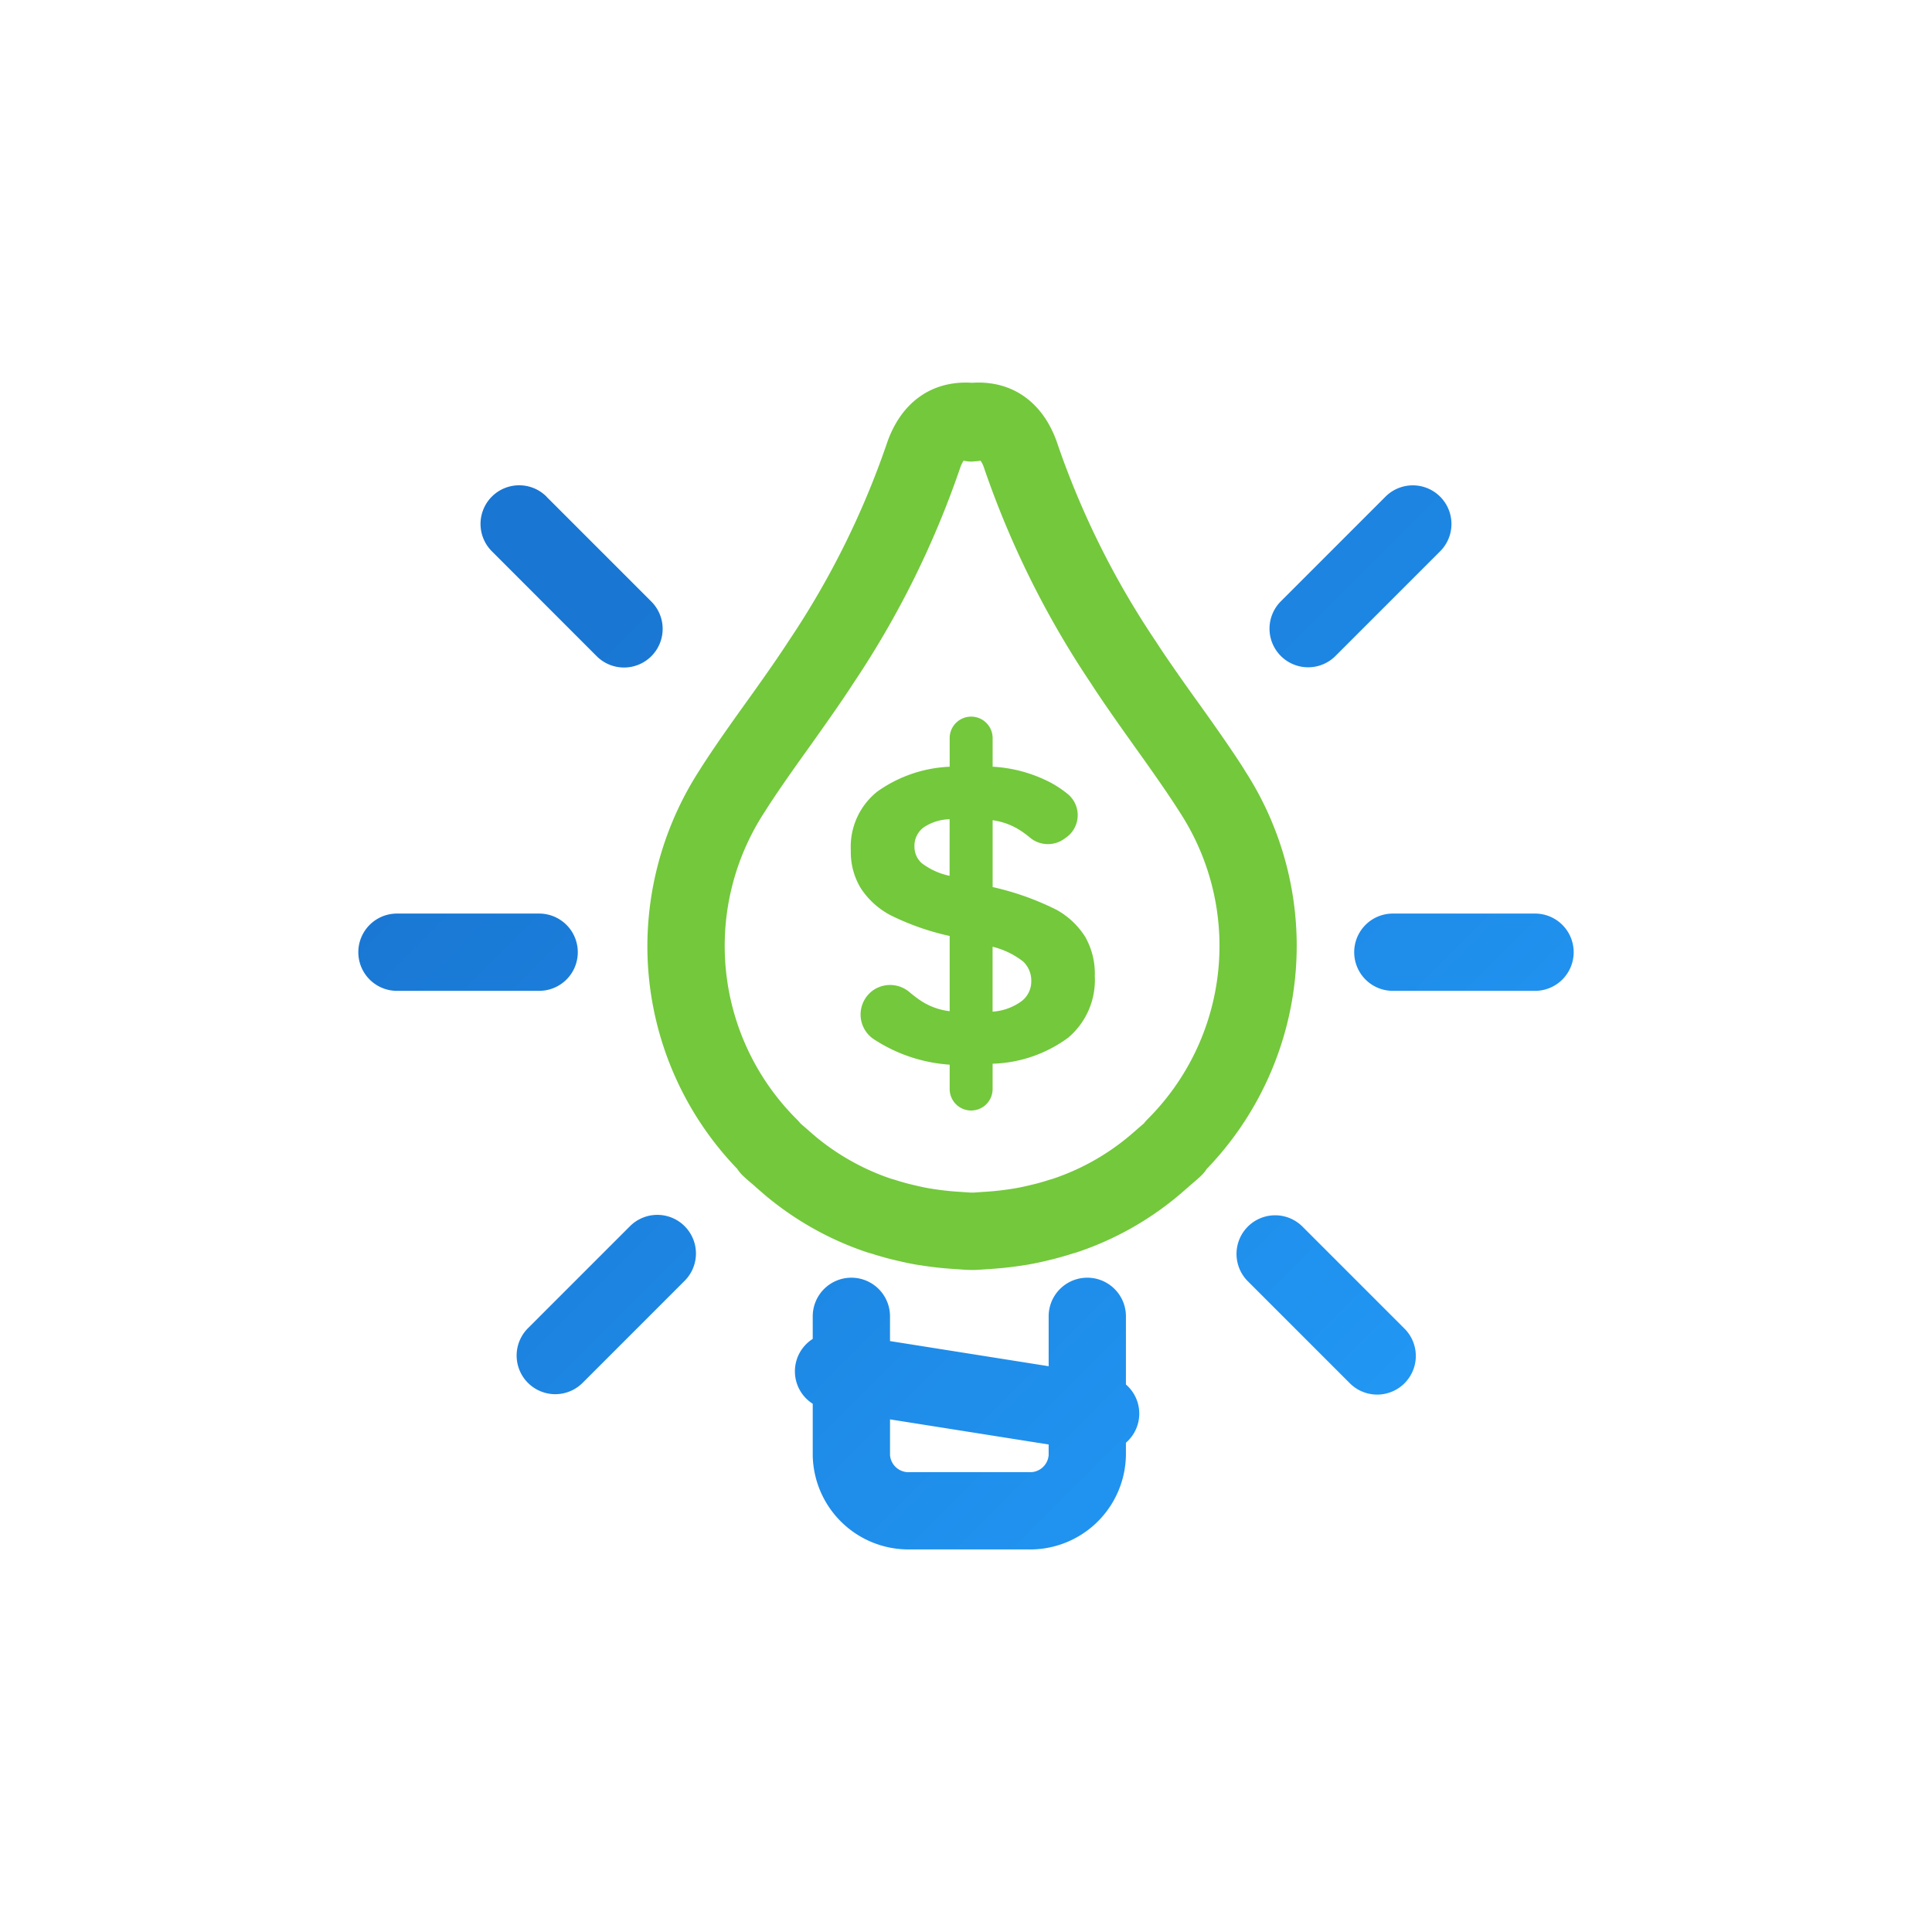
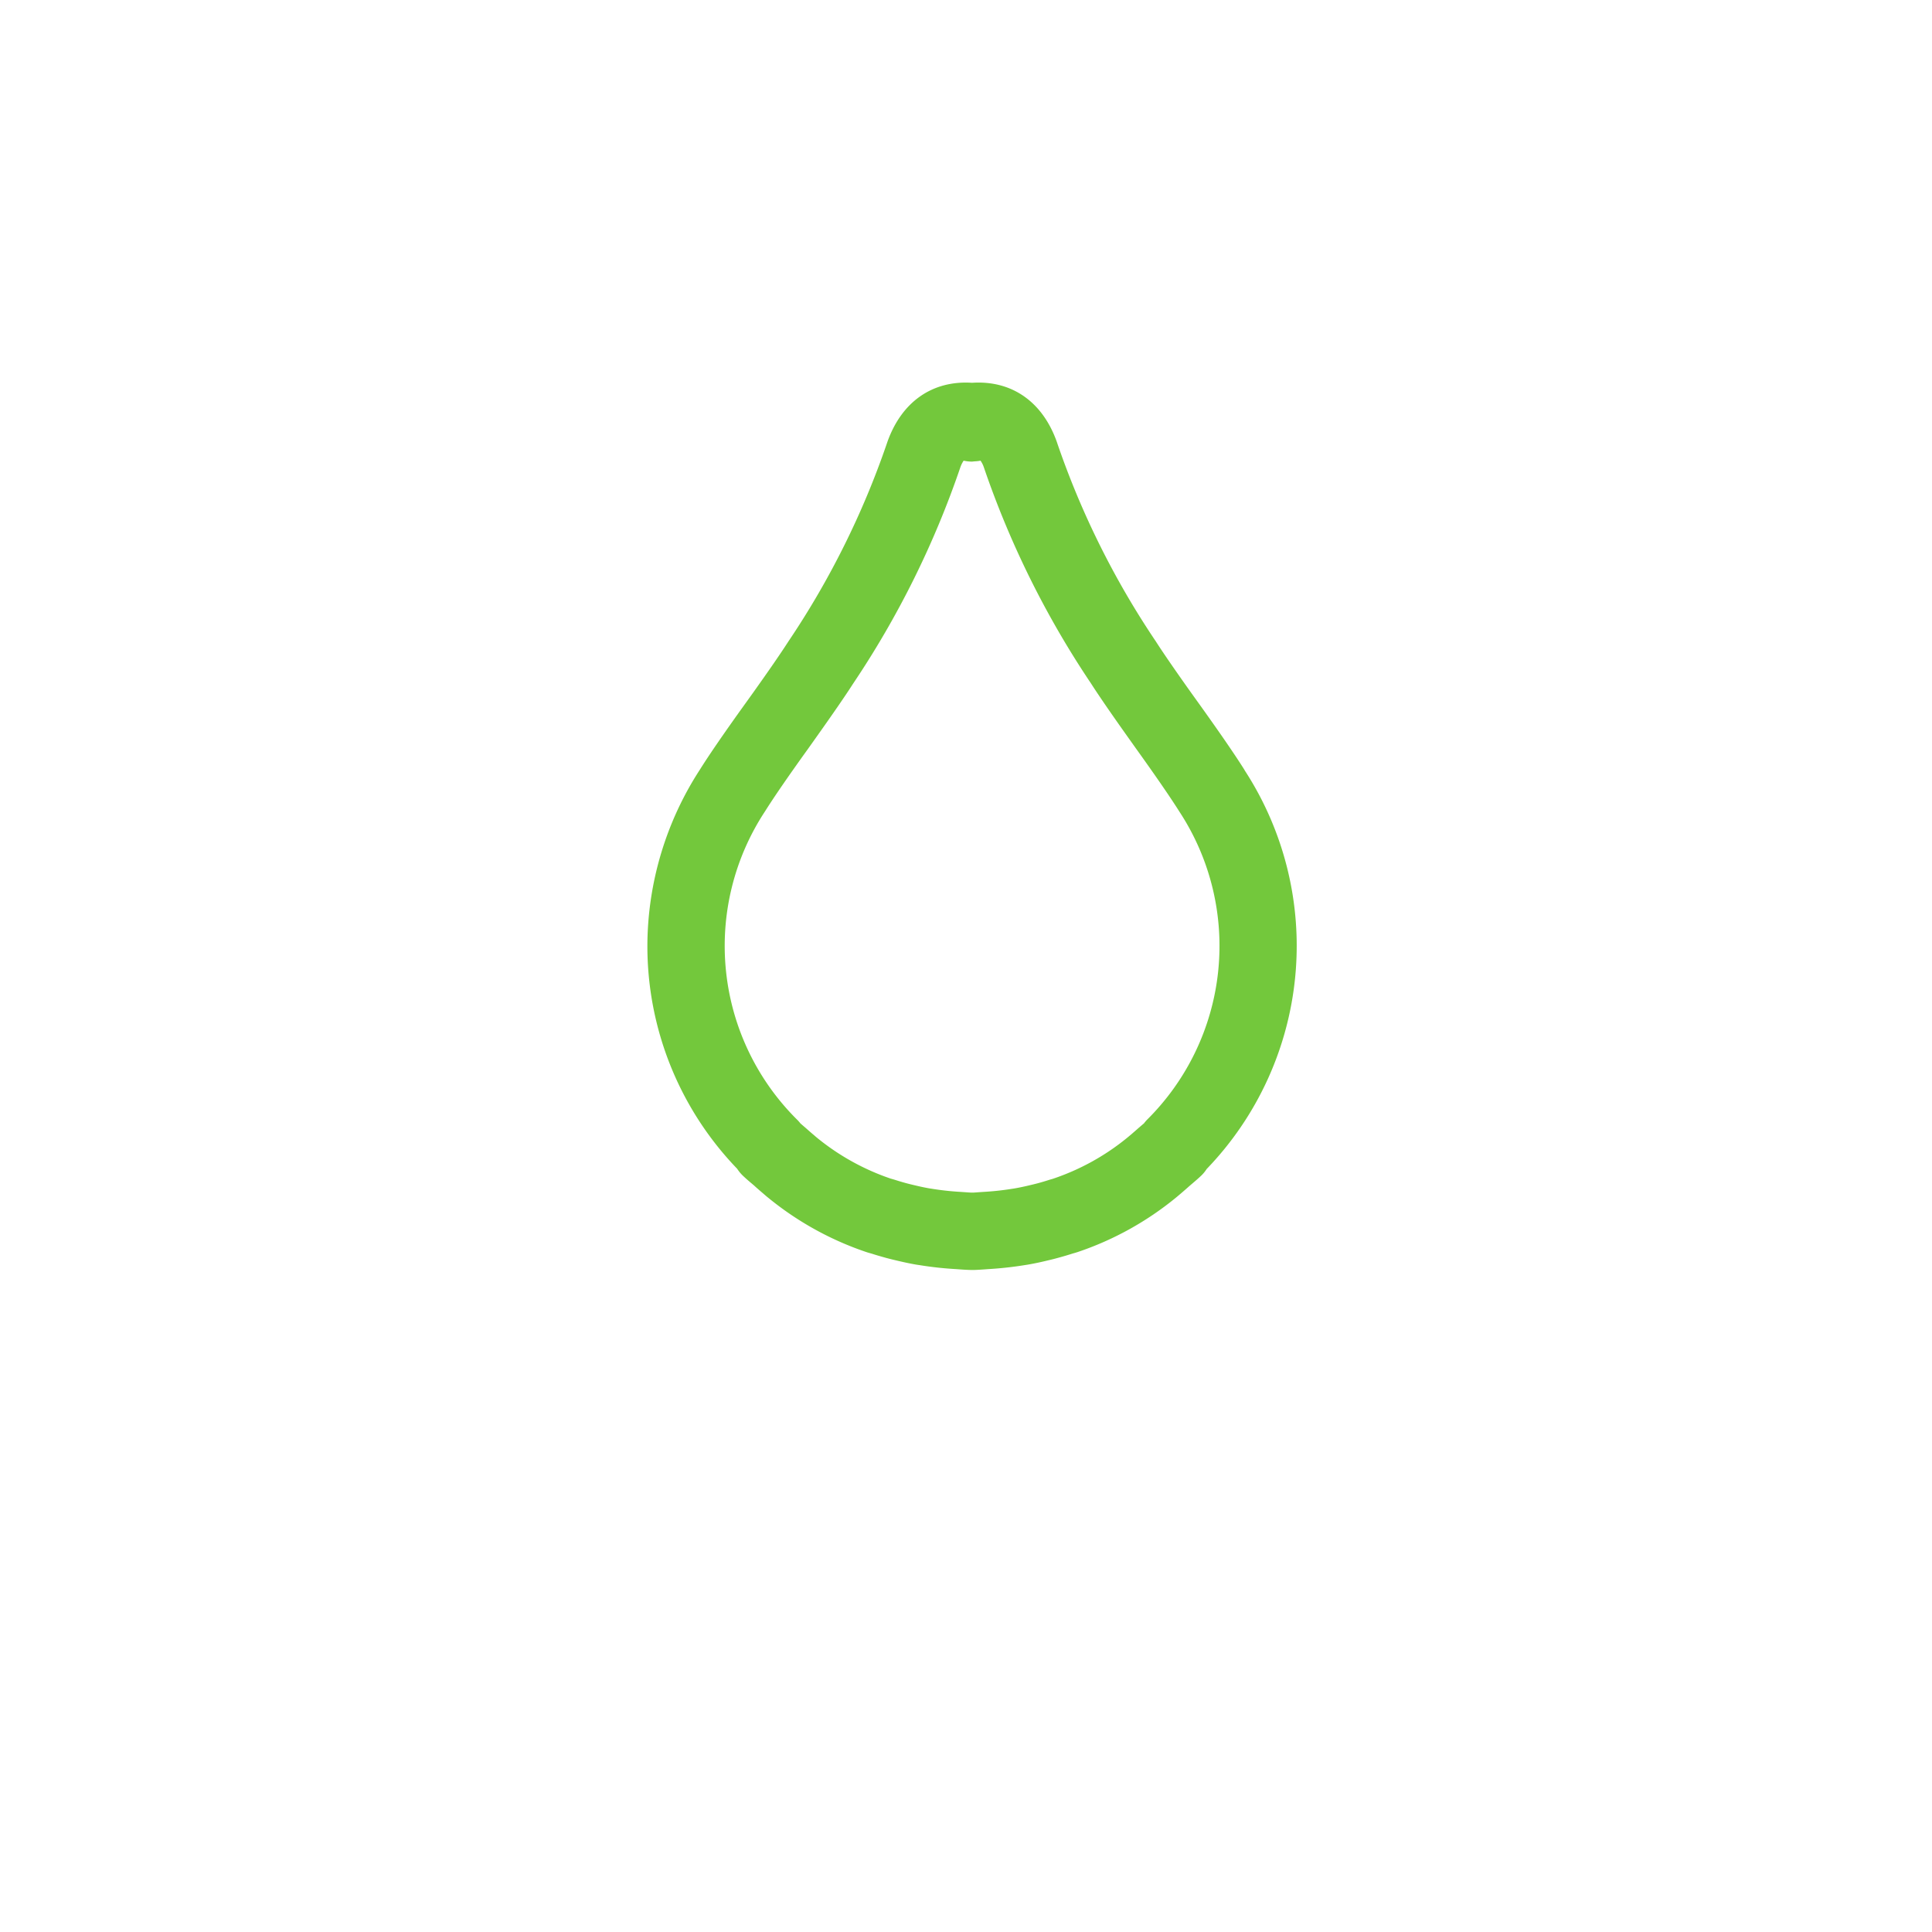
<svg xmlns="http://www.w3.org/2000/svg" id="Calque_1" data-name="Calque 1" viewBox="0 0 150 150">
  <defs>
    <style>.cls-1{fill:#73c83c;}.cls-2{fill:url(#Dégradé_sans_nom_41);}</style>
    <linearGradient id="Dégradé_sans_nom_41" x1="47.866" y1="44.444" x2="109.514" y2="106.093" gradientUnits="userSpaceOnUse">
      <stop offset="0" stop-color="#1976d2" />
      <stop offset="1" stop-color="#2196f3" />
    </linearGradient>
  </defs>
  <path class="cls-1" d="M96.634,59.794c-.745-1.185-1.912-2.883-3.564-5.188l-.6-.836c-1.246-1.751-2.161-3.081-2.728-3.966a65.517,65.517,0,0,1-7.659-15.4c-.01-.034-.022-.067-.033-.1-1.108-3.117-3.5-4.787-6.575-4.584-3.078-.2-5.468,1.467-6.576,4.584-.012.033-.023.066-.034.1A65.566,65.566,0,0,1,61.2,49.817c-.559.872-1.474,2.2-2.718,3.948l-.6.836c-1.653,2.3-2.82,4-3.538,5.146a25.248,25.248,0,0,0-4.081,13.614,24.917,24.917,0,0,0,6.97,17.381,3.02,3.02,0,0,0,.45.544c.218.207.441.4.665.588l.214.182c.214.2.432.383.7.614l.094.081c.1.089.206.177.27.227a24.292,24.292,0,0,0,7.6,4.22c.132.045.267.084.461.137.366.119.737.225,1.125.332.257.069.516.133.759.189.506.122,1.017.234,1.52.322.088.015.179.029.292.044a27.082,27.082,0,0,0,2.837.311l.29.021c.28.02.561.04.924.047h.041c.034,0,.067,0,.1,0,.288-.006.568-.026.849-.046l.274-.02a27.832,27.832,0,0,0,2.876-.314c.09-.013.18-.027.253-.04.519-.09,1.029-.2,1.518-.32.261-.06.52-.124.792-.2.373-.1.744-.209,1.167-.344.136-.037.271-.076.4-.12a24.214,24.214,0,0,0,7.565-4.188c.1-.083.208-.171.31-.26l.147-.124c.208-.18.417-.359.621-.544l.242-.207c.225-.192.449-.384.668-.592a2.8,2.8,0,0,0,.428-.52,24.98,24.98,0,0,0,2.94-30.97ZM89.015,86.981a2.761,2.761,0,0,0-.2.24l-.1.082-.328.282a.459.459,0,0,0-.041.036c-.17.154-.344.3-.465.408l-.359.3a18.317,18.317,0,0,1-5.8,3.2c-.1.027-.2.055-.317.093-.277.09-.558.171-.827.244-.194.052-.391.1-.607.15-.386.093-.774.179-1.219.256l-.166.025a21.527,21.527,0,0,1-2.237.242l-.351.024c-.171.013-.342.027-.457.031h-.1c-.163-.005-.323-.018-.483-.03l-.367-.025a21.622,21.622,0,0,1-2.248-.245l-.19-.029c-.395-.069-.782-.155-1.187-.252-.2-.047-.394-.094-.574-.142-.283-.077-.564-.158-.868-.256-.095-.03-.192-.058-.362-.105A18.4,18.4,0,0,1,63.391,88.3l-.267-.228c-.173-.148-.347-.3-.557-.487l-.33-.284-.09-.077a3.192,3.192,0,0,0-.209-.243A19,19,0,0,1,59.4,62.987c.673-1.071,1.8-2.716,3.367-4.892l.6-.846c1.3-1.83,2.273-3.241,2.876-4.183a71.5,71.5,0,0,0,8.324-16.8,2.175,2.175,0,0,1,.25-.5,2.993,2.993,0,0,0,.651.073c.224-.027.446-.025.66-.073a2.008,2.008,0,0,1,.253.5A71.48,71.48,0,0,0,84.7,53.054c.611.954,1.581,2.365,2.886,4.2l.6.844q2.343,3.267,3.394,4.936a19.006,19.006,0,0,1-2.569,23.947Z" />
-   <path class="cls-2" d="M87.417,102.2a3,3,0,1,0-6,0v3.873L69.1,104.121V102.2a3,3,0,0,0-6,0v1.752a2.984,2.984,0,0,0,0,5.037v3.989a7.437,7.437,0,0,0,7.534,7.32h9.249a7.437,7.437,0,0,0,7.533-7.32v-.965a2.984,2.984,0,0,0,0-4.522Zm-6,10.778a1.44,1.44,0,0,1-1.533,1.32H70.635a1.441,1.441,0,0,1-1.534-1.32V110.2l12.316,1.95ZM99.443,50.93a3,3,0,0,1,0-4.242l8.126-8.127a3,3,0,0,1,4.243,4.243l-8.126,8.126a3,3,0,0,1-4.243,0Zm9.584,52.207a3,3,0,1,1-4.242,4.243l-7.94-7.941a3,3,0,0,1,4.242-4.242Zm-66.6-64.576,8.126,8.127a3,3,0,1,1-4.243,4.242L38.187,42.8a3,3,0,0,1,4.244-4.243ZM53.155,95.2a3,3,0,0,1,0,4.242l-7.94,7.941a3,3,0,0,1-4.242-4.243l7.94-7.94A3,3,0,0,1,53.155,95.2ZM122.18,73.929a3,3,0,0,1-3,3H108.14a3,3,0,0,1,0-6h11.04A3,3,0,0,1,122.18,73.929Zm-80.32,3H30.82a3,3,0,1,1,0-6H41.86a3,3,0,0,1,0,6Z" />
-   <path class="cls-1" d="M85,75.784a5.855,5.855,0,0,1-2.067,4.782,10.4,10.4,0,0,1-5.867,2.021v1.965A1.668,1.668,0,0,1,75.4,86.22h0a1.668,1.668,0,0,1-1.668-1.668V82.661a12.228,12.228,0,0,1-5.941-2.011,2.306,2.306,0,0,1,.031-3.788h0a2.32,2.32,0,0,1,2.805.18c.194.163.4.325.621.484a5.142,5.142,0,0,0,2.484.983v-5.84a19.907,19.907,0,0,1-4.57-1.6,6.229,6.229,0,0,1-2.317-2.086,5.389,5.389,0,0,1-.787-2.948,5.476,5.476,0,0,1,2.057-4.578,10.429,10.429,0,0,1,5.617-1.928v-2.22A1.668,1.668,0,0,1,75.4,55.639h0a1.668,1.668,0,0,1,1.668,1.668v2.22a11.025,11.025,0,0,1,4.588,1.279,8.641,8.641,0,0,1,1.279.872,2.126,2.126,0,0,1-.173,3.355l-.169.12a2.172,2.172,0,0,1-2.654-.145c-.165-.137-.341-.271-.526-.4a5.29,5.29,0,0,0-2.345-.926v5.189a21.464,21.464,0,0,1,4.987,1.78,6.153,6.153,0,0,1,2.2,2.085A5.763,5.763,0,0,1,85,75.784ZM73.728,63.605a3.787,3.787,0,0,0-1.965.6A1.764,1.764,0,0,0,71,65.756a1.683,1.683,0,0,0,.565,1.26,5.39,5.39,0,0,0,2.16.983Zm6.339,12.587a2.031,2.031,0,0,0-.639-1.548,6.359,6.359,0,0,0-2.364-1.14v5.041a4.294,4.294,0,0,0,2.187-.769A1.909,1.909,0,0,0,80.067,76.192Z" />
</svg>